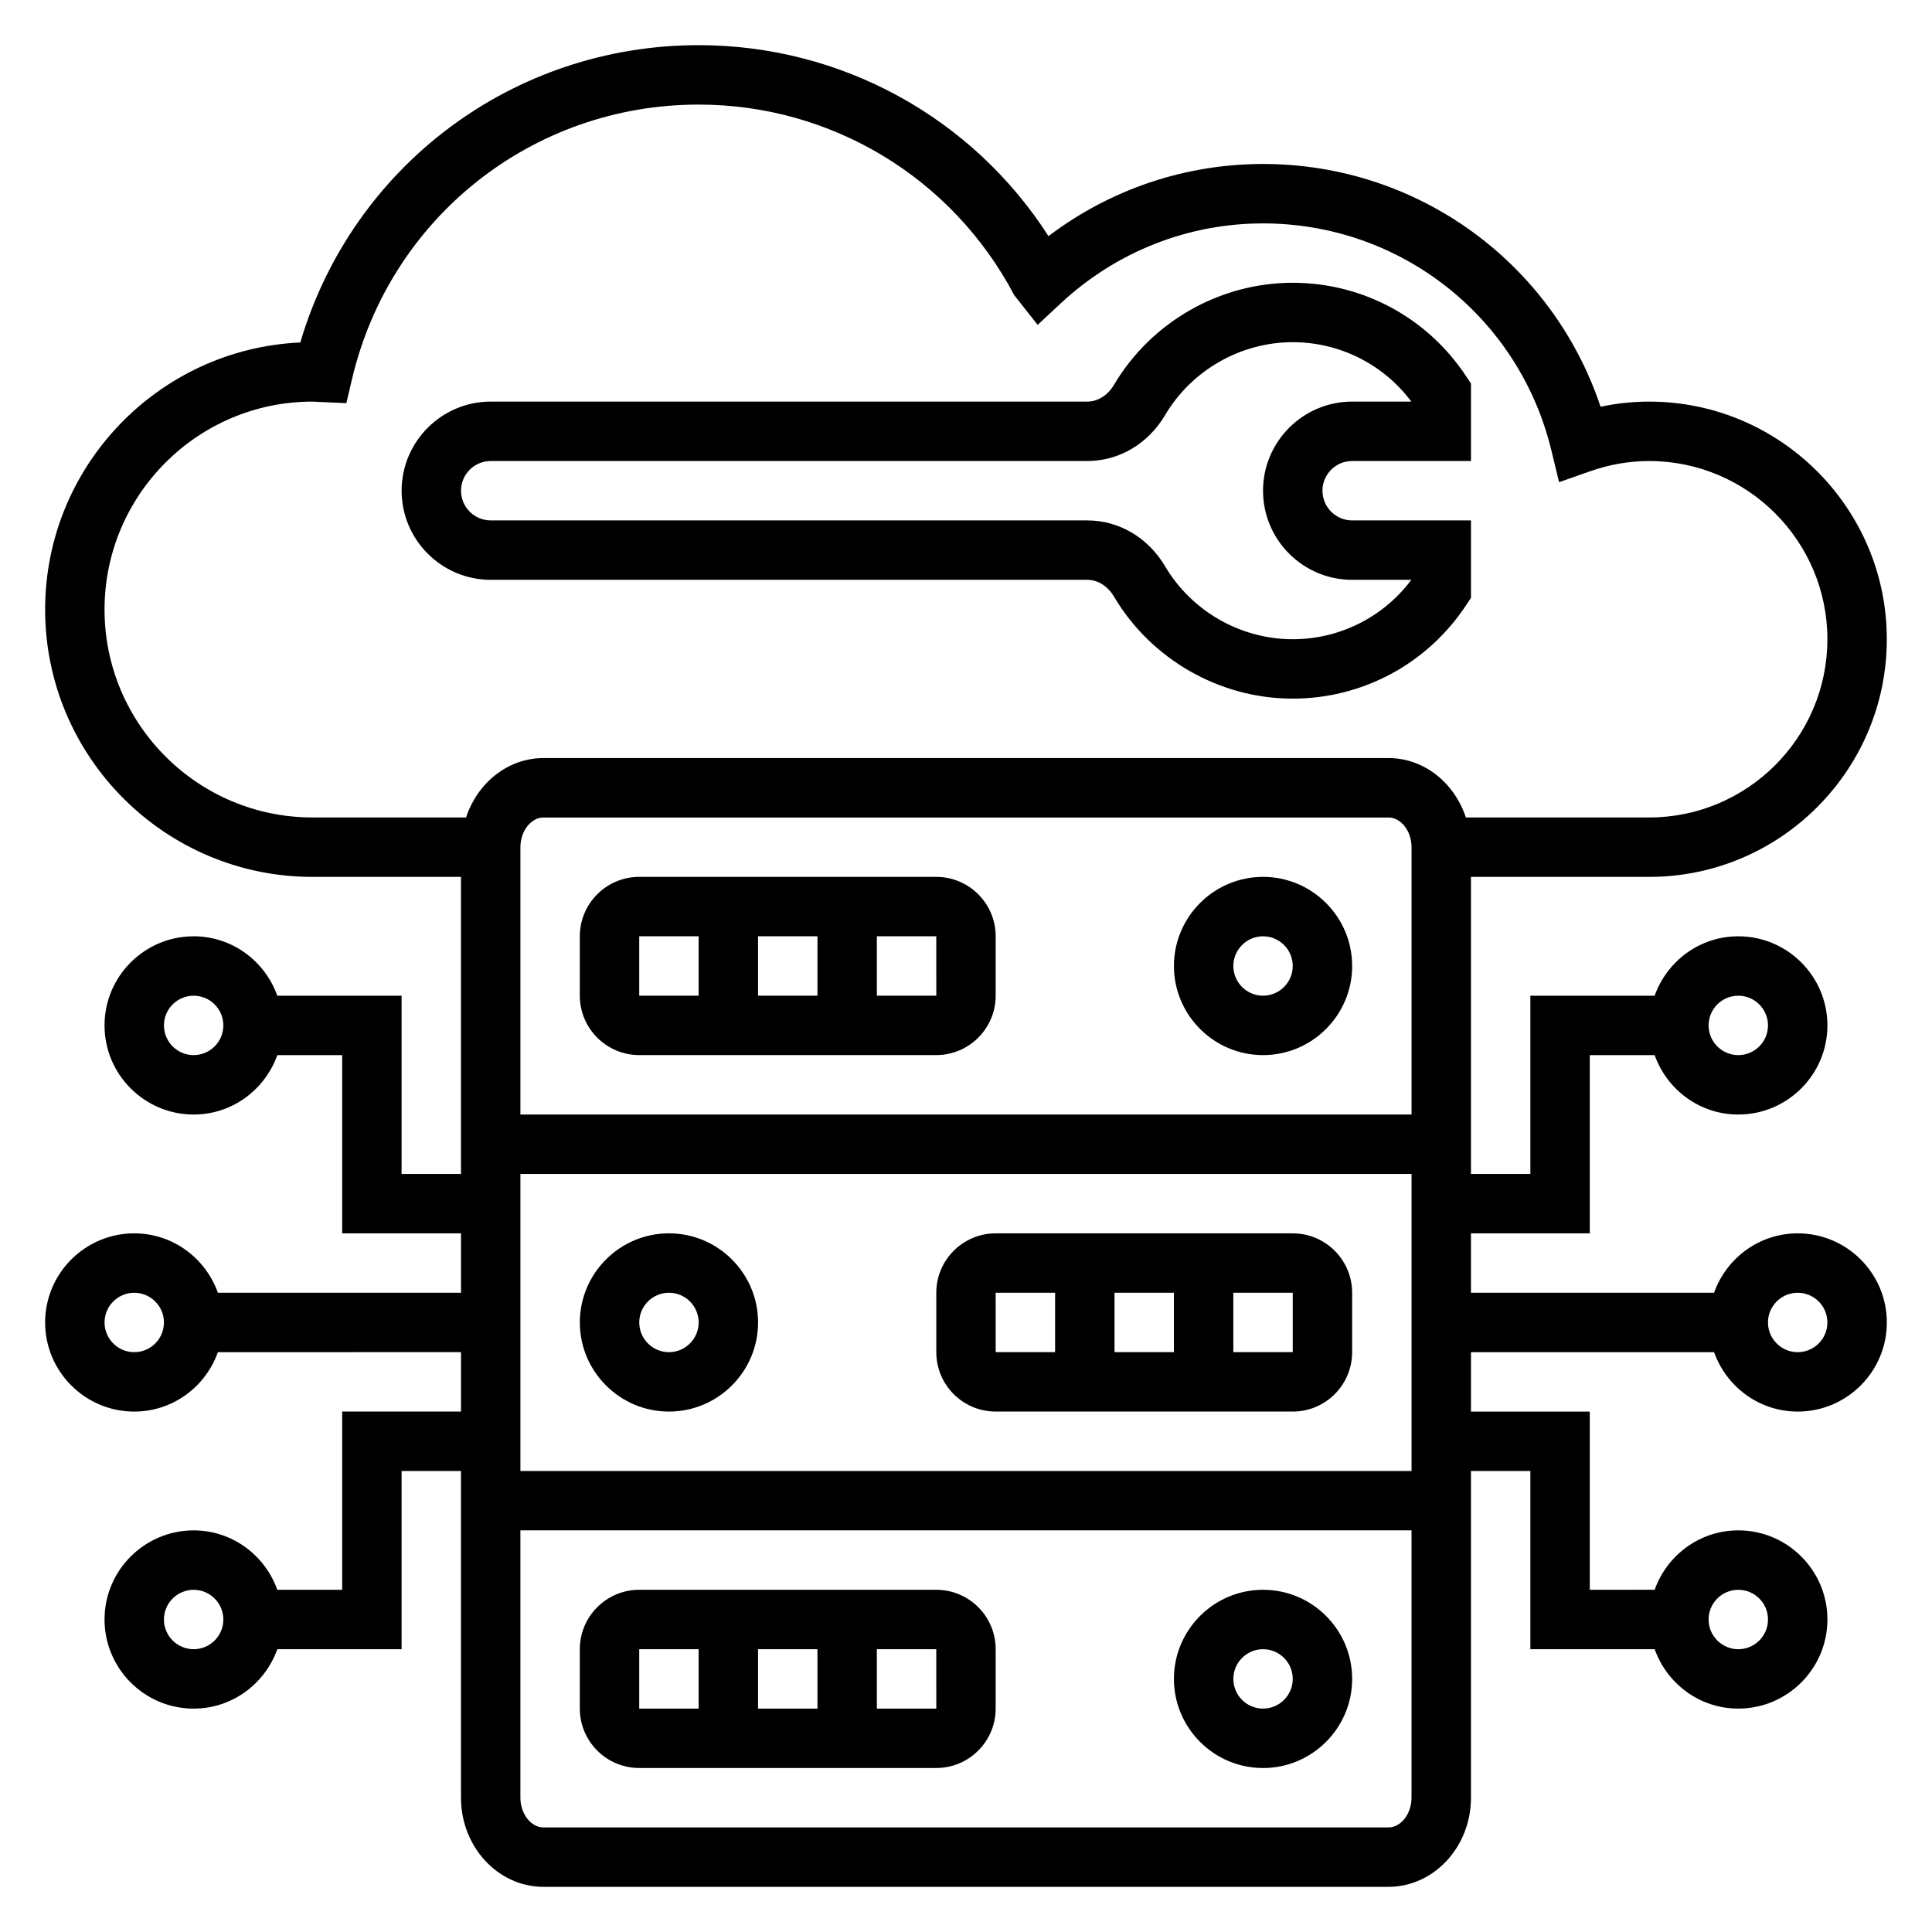
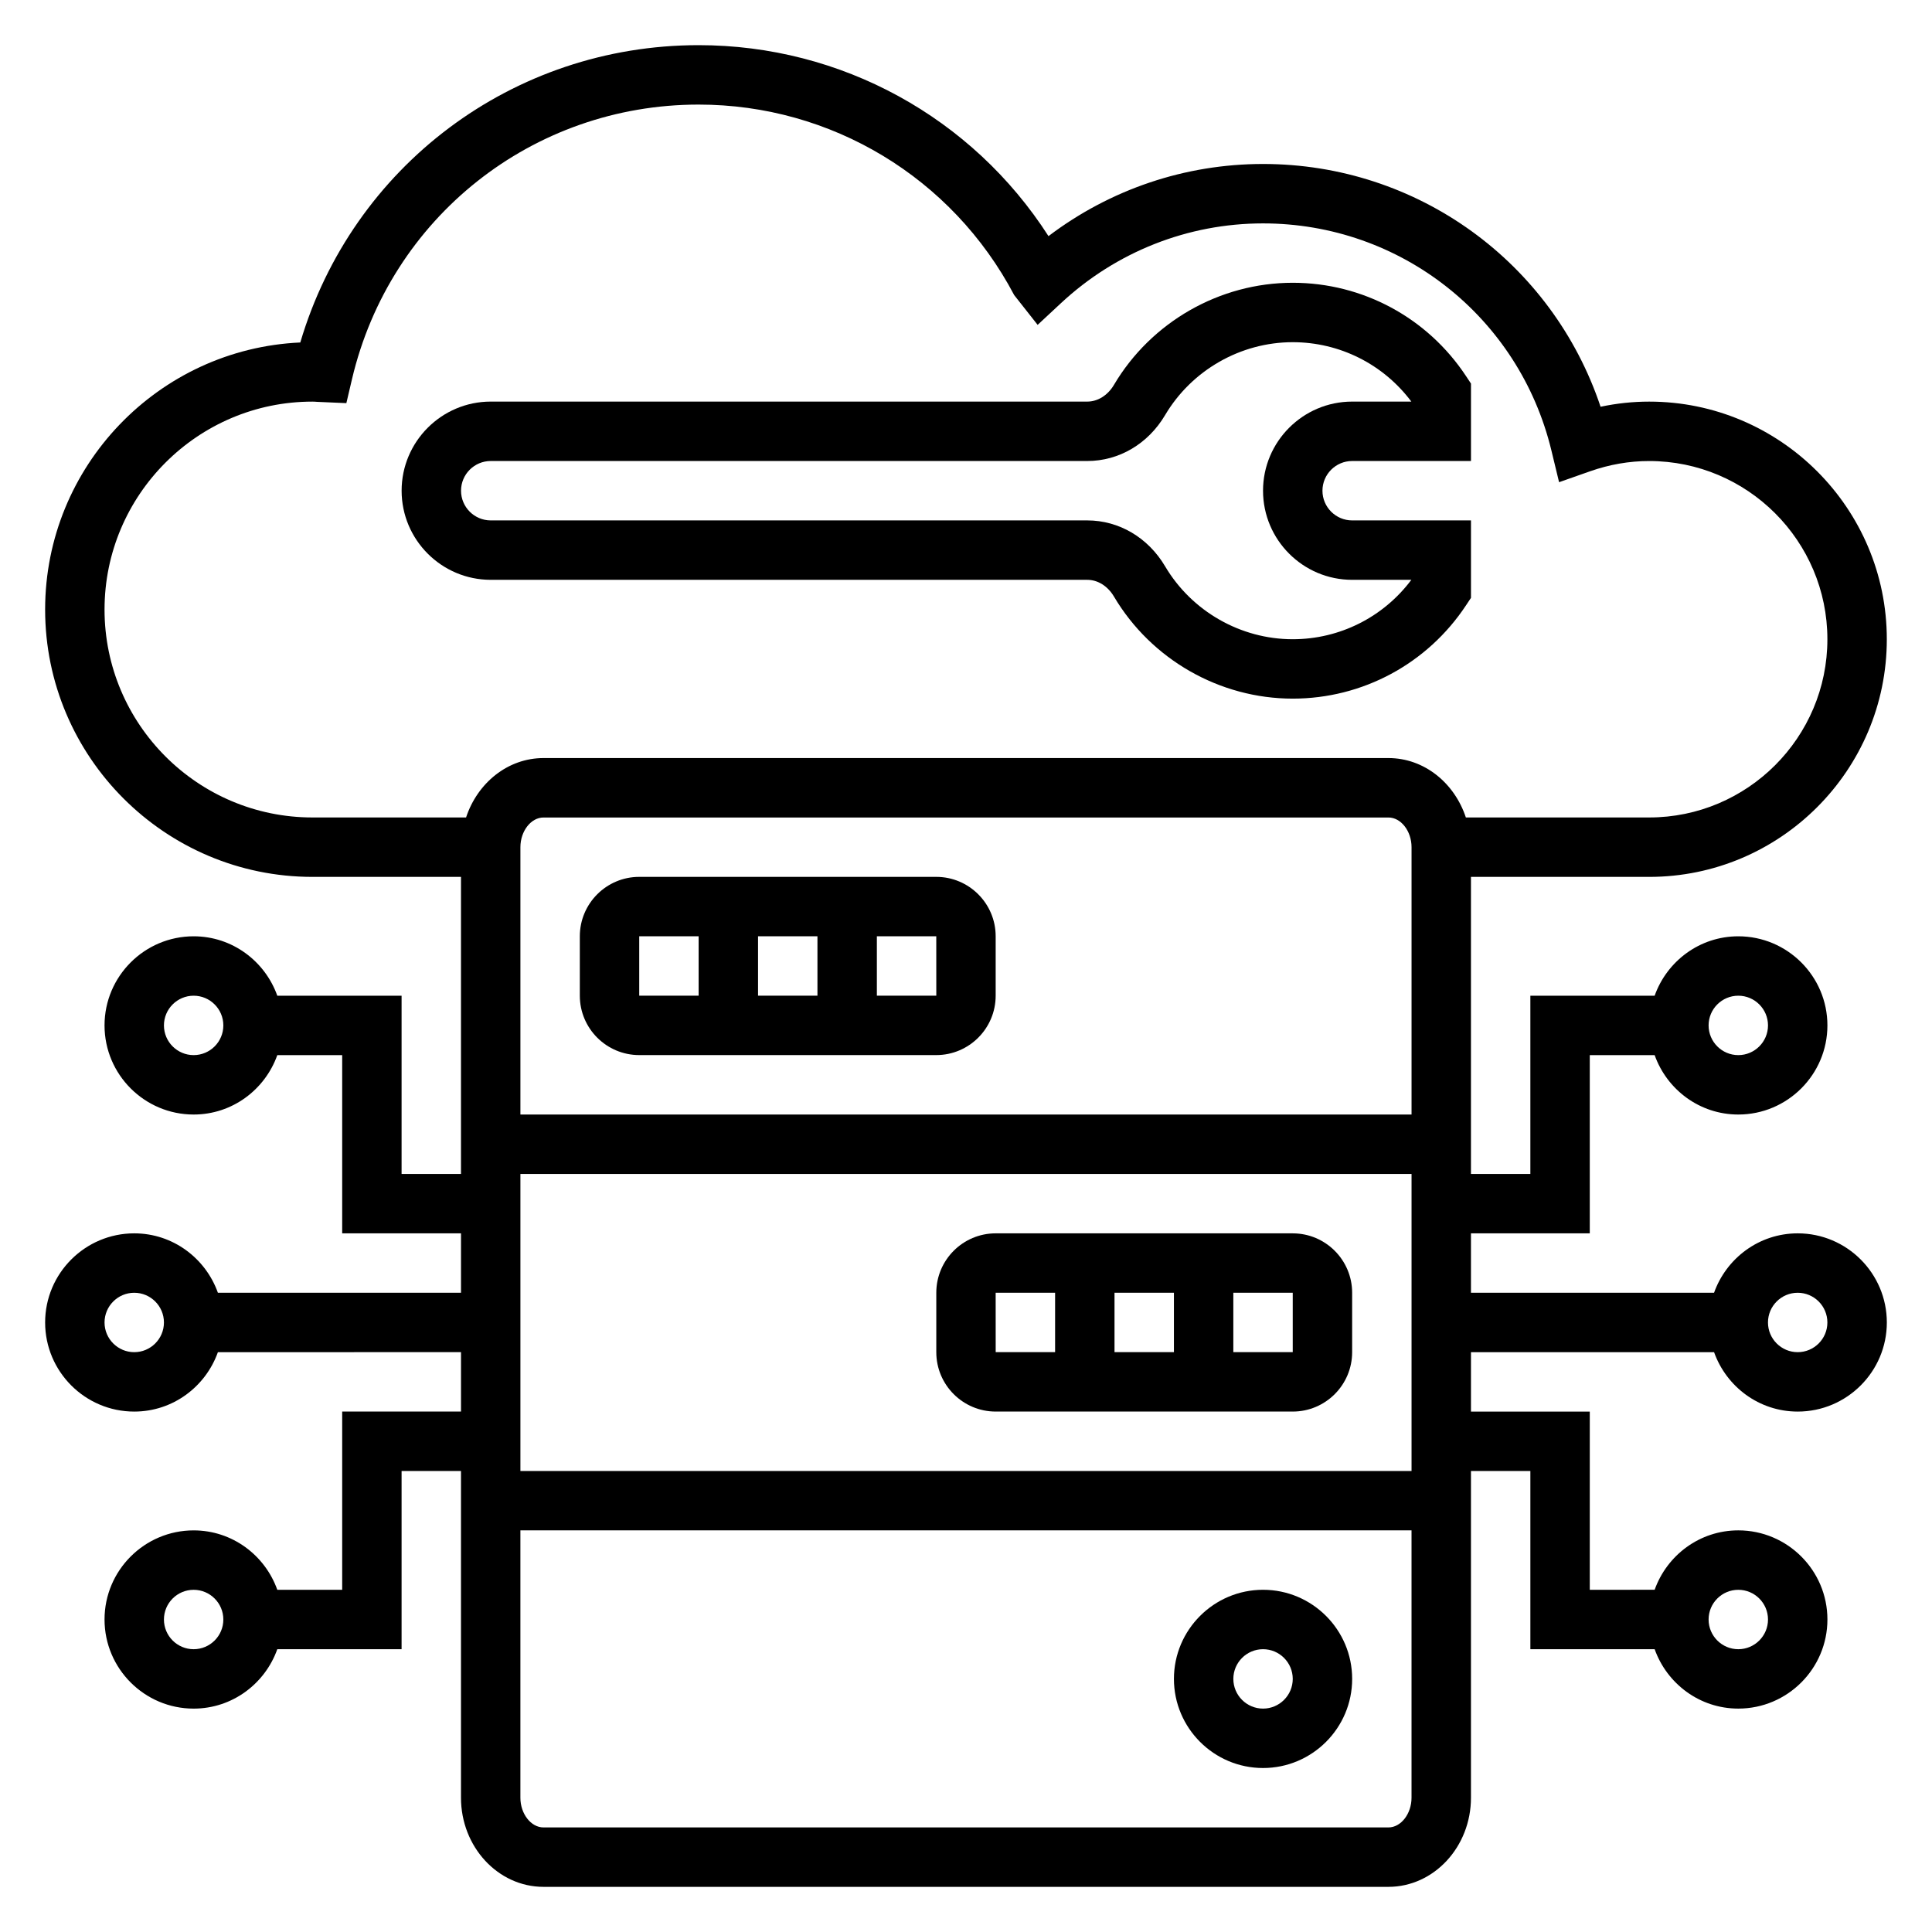
<svg xmlns="http://www.w3.org/2000/svg" fill="#000000" width="800px" height="800px" version="1.1" viewBox="144 144 512 512">
  <g>
    <path d="m392.12 376.38h-78.719c-8.684 0-15.742 7.062-15.742 15.742v15.742c0 8.684 7.062 15.742 15.742 15.742h78.719c8.684 0 15.742-7.062 15.742-15.742v-15.742c0.004-8.68-7.059-15.742-15.742-15.742zm-31.488 15.742v15.742h-15.742v-15.742zm-47.23 0h15.742v15.742h-15.742zm62.977 15.746v-15.742h15.742l0.008 15.742z" />
-     <path d="m478.72 376.38c-13.02 0-23.617 10.598-23.617 23.617s10.598 23.617 23.617 23.617 23.617-10.598 23.617-23.617c0-13.023-10.598-23.617-23.617-23.617zm0 31.488c-4.336 0-7.871-3.527-7.871-7.871s3.535-7.871 7.871-7.871 7.871 3.527 7.871 7.871-3.535 7.871-7.871 7.871z" />
    <path d="m478.72 565.31c-13.02 0-23.617 10.598-23.617 23.617 0 13.02 10.598 23.617 23.617 23.617s23.617-10.598 23.617-23.617c0-13.023-10.598-23.617-23.617-23.617zm0 31.488c-4.336 0-7.871-3.527-7.871-7.871s3.535-7.871 7.871-7.871 7.871 3.527 7.871 7.871-3.535 7.871-7.871 7.871z" />
-     <path d="m392.12 565.31h-78.719c-8.684 0-15.742 7.062-15.742 15.742v15.742c0 8.684 7.062 15.742 15.742 15.742h78.719c8.684 0 15.742-7.062 15.742-15.742v-15.742c0.004-8.684-7.059-15.742-15.742-15.742zm-31.488 15.742v15.742h-15.742v-15.742zm-47.23 0h15.742v15.742h-15.742zm62.977 15.746v-15.742h15.742l0.008 15.742z" />
    <path d="m407.87 518.08h78.719c8.684 0 15.742-7.062 15.742-15.742v-15.742c0-8.684-7.062-15.742-15.742-15.742l-78.719-0.004c-8.684 0-15.742 7.062-15.742 15.742v15.742c-0.004 8.688 7.059 15.746 15.742 15.746zm31.488-15.742v-15.742h15.742v15.742zm47.23 0h-15.742v-15.742h15.742zm-78.719-15.746h15.742v15.742h-15.742l-0.008-15.742z" />
-     <path d="m321.28 518.08c13.02 0 23.617-10.598 23.617-23.617 0-13.02-10.598-23.617-23.617-23.617-13.02 0-23.617 10.598-23.617 23.617 0.004 13.023 10.598 23.617 23.617 23.617zm0-31.488c4.336 0 7.871 3.527 7.871 7.871s-3.535 7.871-7.871 7.871c-4.336 0-7.871-3.527-7.871-7.871s3.535-7.871 7.871-7.871z" />
    <path d="m274.05 297.66h158.09c2.785 0 5.422 1.652 7.07 4.434 9.879 16.684 28.031 27.051 47.379 27.051 18.523 0 35.691-9.25 45.926-24.734l1.309-1.973v-20.523h-31.488c-4.336 0-7.871-3.527-7.871-7.871s3.535-7.871 7.871-7.871h31.488v-20.523l-1.309-1.977c-10.234-15.484-27.402-24.734-45.926-24.734-19.348 0-37.504 10.367-47.383 27.062-1.645 2.773-4.281 4.426-7.066 4.426h-158.09c-13.02 0-23.617 10.598-23.617 23.617s10.598 23.617 23.617 23.617zm0-31.488h158.09c8.406 0 16.113-4.543 20.617-12.156 7.059-11.926 20.027-19.332 33.832-19.332 12.438 0 24.016 5.84 31.434 15.742h-15.688c-13.02 0-23.617 10.598-23.617 23.617s10.598 23.617 23.617 23.617h15.688c-7.414 9.902-19.004 15.742-31.434 15.742-13.809 0-26.773-7.406-33.824-19.324-4.512-7.621-12.219-12.164-20.625-12.164h-158.09c-4.336 0-7.871-3.527-7.871-7.871 0-4.348 3.531-7.871 7.871-7.871z" />
    <path d="m620.41 470.85c-10.25 0-18.91 6.606-22.168 15.742h-64.422v-15.742h31.488v-47.23h17.191c3.258 9.141 11.918 15.742 22.168 15.742 13.02 0 23.617-10.598 23.617-23.617 0-13.02-10.598-23.617-23.617-23.617-10.25 0-18.91 6.606-22.168 15.742l-32.938 0.004v47.23h-15.742v-78.719h47.23c34.723 0 62.977-28.254 62.977-62.977s-28.254-62.977-62.977-62.977c-4.312 0-8.621 0.457-12.879 1.363-12.793-38.258-48.5-64.34-89.457-64.34-20.641 0-40.492 6.723-56.852 19.121-20.191-31.441-54.906-50.609-92.719-50.609-49.223 0-91.762 32.086-105.56 78.793-37.574 1.691-67.621 32.793-67.621 70.777 0 39.07 31.789 70.848 70.848 70.848h39.359v78.719h-15.742v-47.23h-32.938c-3.258-9.141-11.918-15.746-22.168-15.746-13.02 0-23.617 10.598-23.617 23.617 0 13.02 10.598 23.617 23.617 23.617 10.25 0 18.91-6.606 22.168-15.742l17.195-0.004v47.23h31.488v15.742l-64.426 0.004c-3.258-9.137-11.918-15.742-22.168-15.742-13.02 0-23.617 10.598-23.617 23.617 0 13.02 10.598 23.617 23.617 23.617 10.25 0 18.91-6.606 22.168-15.742l64.426-0.004v15.742h-31.488v47.23l-17.195 0.004c-3.258-9.141-11.918-15.746-22.168-15.746-13.02 0-23.617 10.598-23.617 23.617 0 13.02 10.598 23.617 23.617 23.617 10.25 0 18.91-6.606 22.168-15.742l32.938-0.004v-47.23h15.742v86.594c0 13.02 9.809 23.617 21.867 23.617h223.91c12.066-0.004 21.875-10.602 21.875-23.621v-86.59h15.742v47.23h32.938c3.258 9.141 11.918 15.742 22.168 15.742 13.02 0 23.617-10.598 23.617-23.617 0-13.02-10.598-23.617-23.617-23.617-10.25 0-18.91 6.606-22.168 15.742l-17.191 0.008v-47.23h-31.488v-15.742h64.426c3.258 9.141 11.918 15.742 22.168 15.742 13.02 0 23.617-10.598 23.617-23.617-0.004-13.023-10.602-23.617-23.621-23.617zm-15.742-62.977c4.336 0 7.871 3.527 7.871 7.871s-3.535 7.871-7.871 7.871-7.871-3.527-7.871-7.871 3.531-7.871 7.871-7.871zm-409.35 15.742c-4.336 0-7.871-3.527-7.871-7.871s3.535-7.871 7.871-7.871c4.336 0 7.871 3.527 7.871 7.871 0.004 4.348-3.531 7.871-7.871 7.871zm-15.742 78.723c-4.336 0-7.871-3.527-7.871-7.871s3.535-7.871 7.871-7.871c4.336 0 7.871 3.527 7.871 7.871s-3.535 7.871-7.871 7.871zm15.742 78.719c-4.336 0-7.871-3.527-7.871-7.871s3.535-7.871 7.871-7.871c4.336 0 7.871 3.527 7.871 7.871 0.004 4.344-3.531 7.871-7.871 7.871zm409.35-15.742c4.336 0 7.871 3.527 7.871 7.871s-3.535 7.871-7.871 7.871-7.871-3.527-7.871-7.871c0-4.348 3.531-7.871 7.871-7.871zm-86.594-125.95h-236.16v-70.848c0-4.266 2.801-7.871 6.125-7.871h223.91c3.324-0.004 6.125 3.602 6.125 7.871zm0 15.742v78.719l-236.16 0.004v-78.723zm-346.37-149.57c0-30.379 24.719-55.105 55.105-55.105 0.41 0 0.82 0.031 1.219 0.062l7.762 0.34 1.488-6.336c10.082-42.848 47.859-72.785 91.863-72.785 35.164 0 67.211 19.348 83.625 50.484l6.219 7.894 6.164-5.738c14.652-13.645 33.68-21.152 53.562-21.152 36.406 0 67.824 24.727 76.414 60.125l2.047 8.461 8.211-2.891c5.141-1.809 10.406-2.719 15.664-2.719 26.047 0 47.23 21.184 47.23 47.23s-21.184 47.23-47.23 47.23h-48.578c-3.016-9.141-11.035-15.742-20.523-15.742h-223.91c-9.492 0-17.508 6.606-20.523 15.742h-40.707c-30.383 0-55.102-24.723-55.102-55.102zm340.24 322.75h-223.91c-3.324 0-6.125-3.606-6.125-7.875v-70.848h236.16v70.848c0 4.269-2.801 7.875-6.125 7.875zm108.46-125.95c-4.336 0-7.871-3.527-7.871-7.871s3.535-7.871 7.871-7.871c4.336 0 7.871 3.527 7.871 7.871 0.004 4.344-3.531 7.871-7.871 7.871z" />
  </g>
</svg>